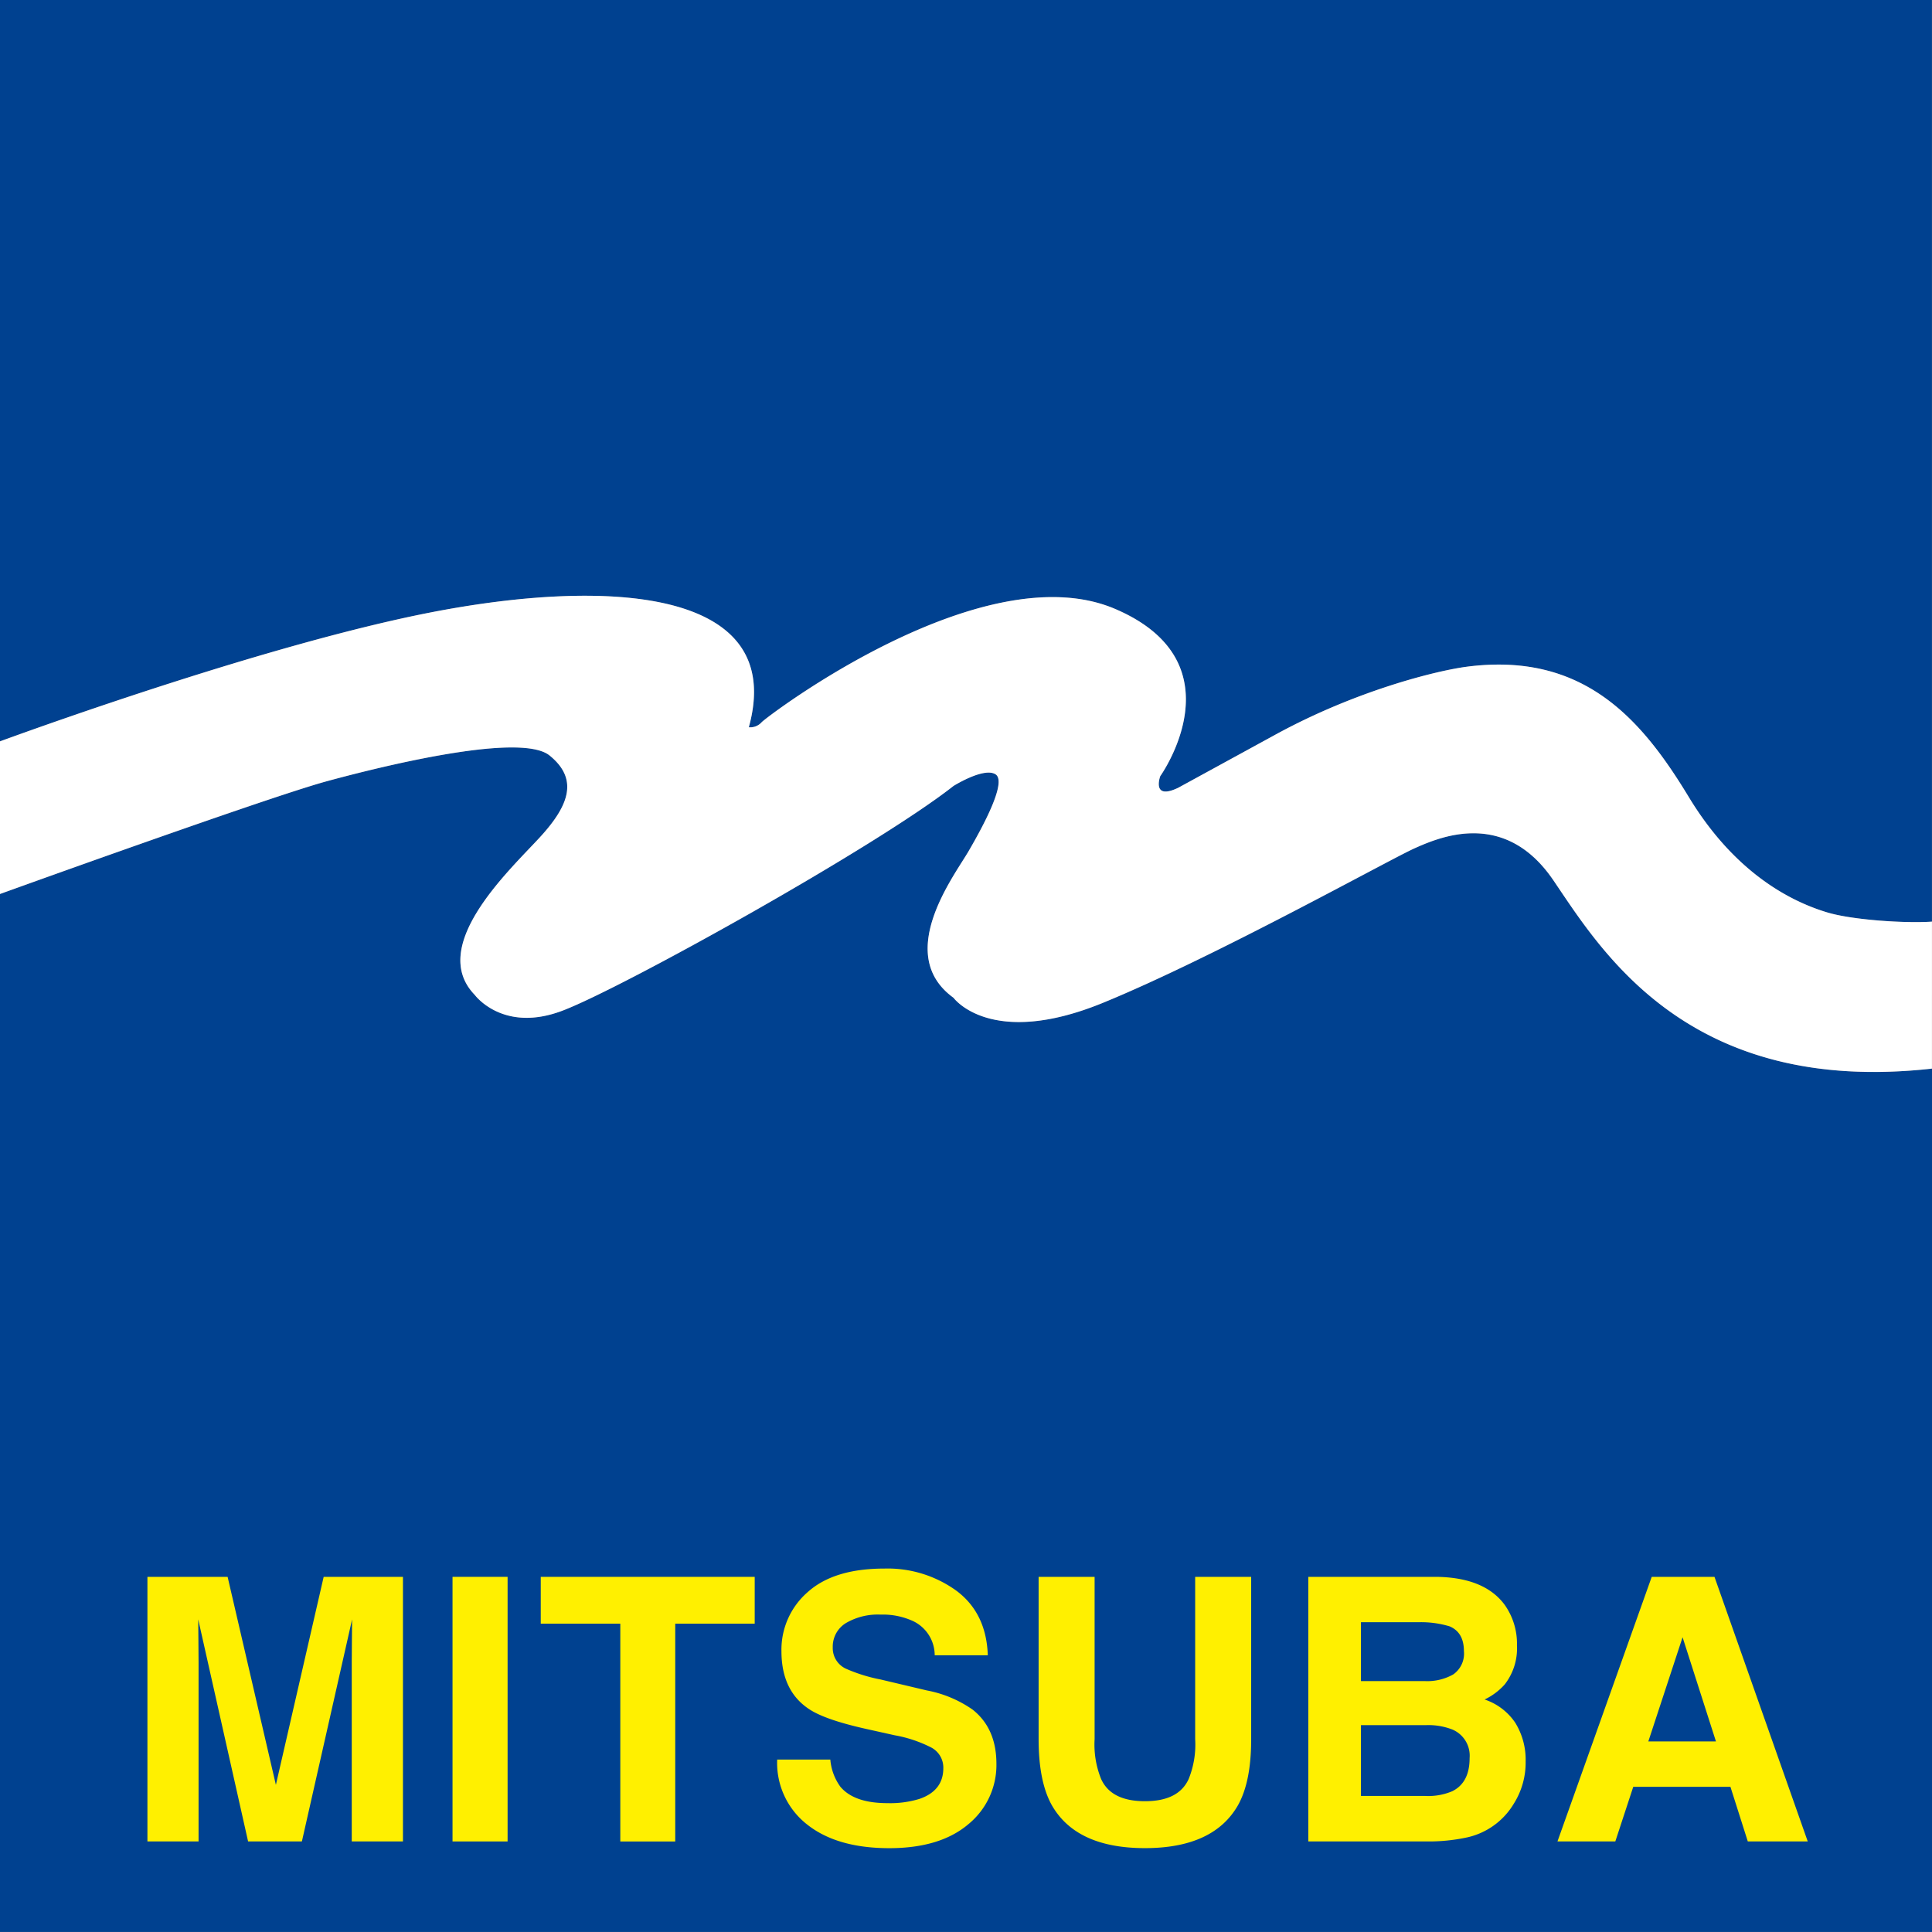
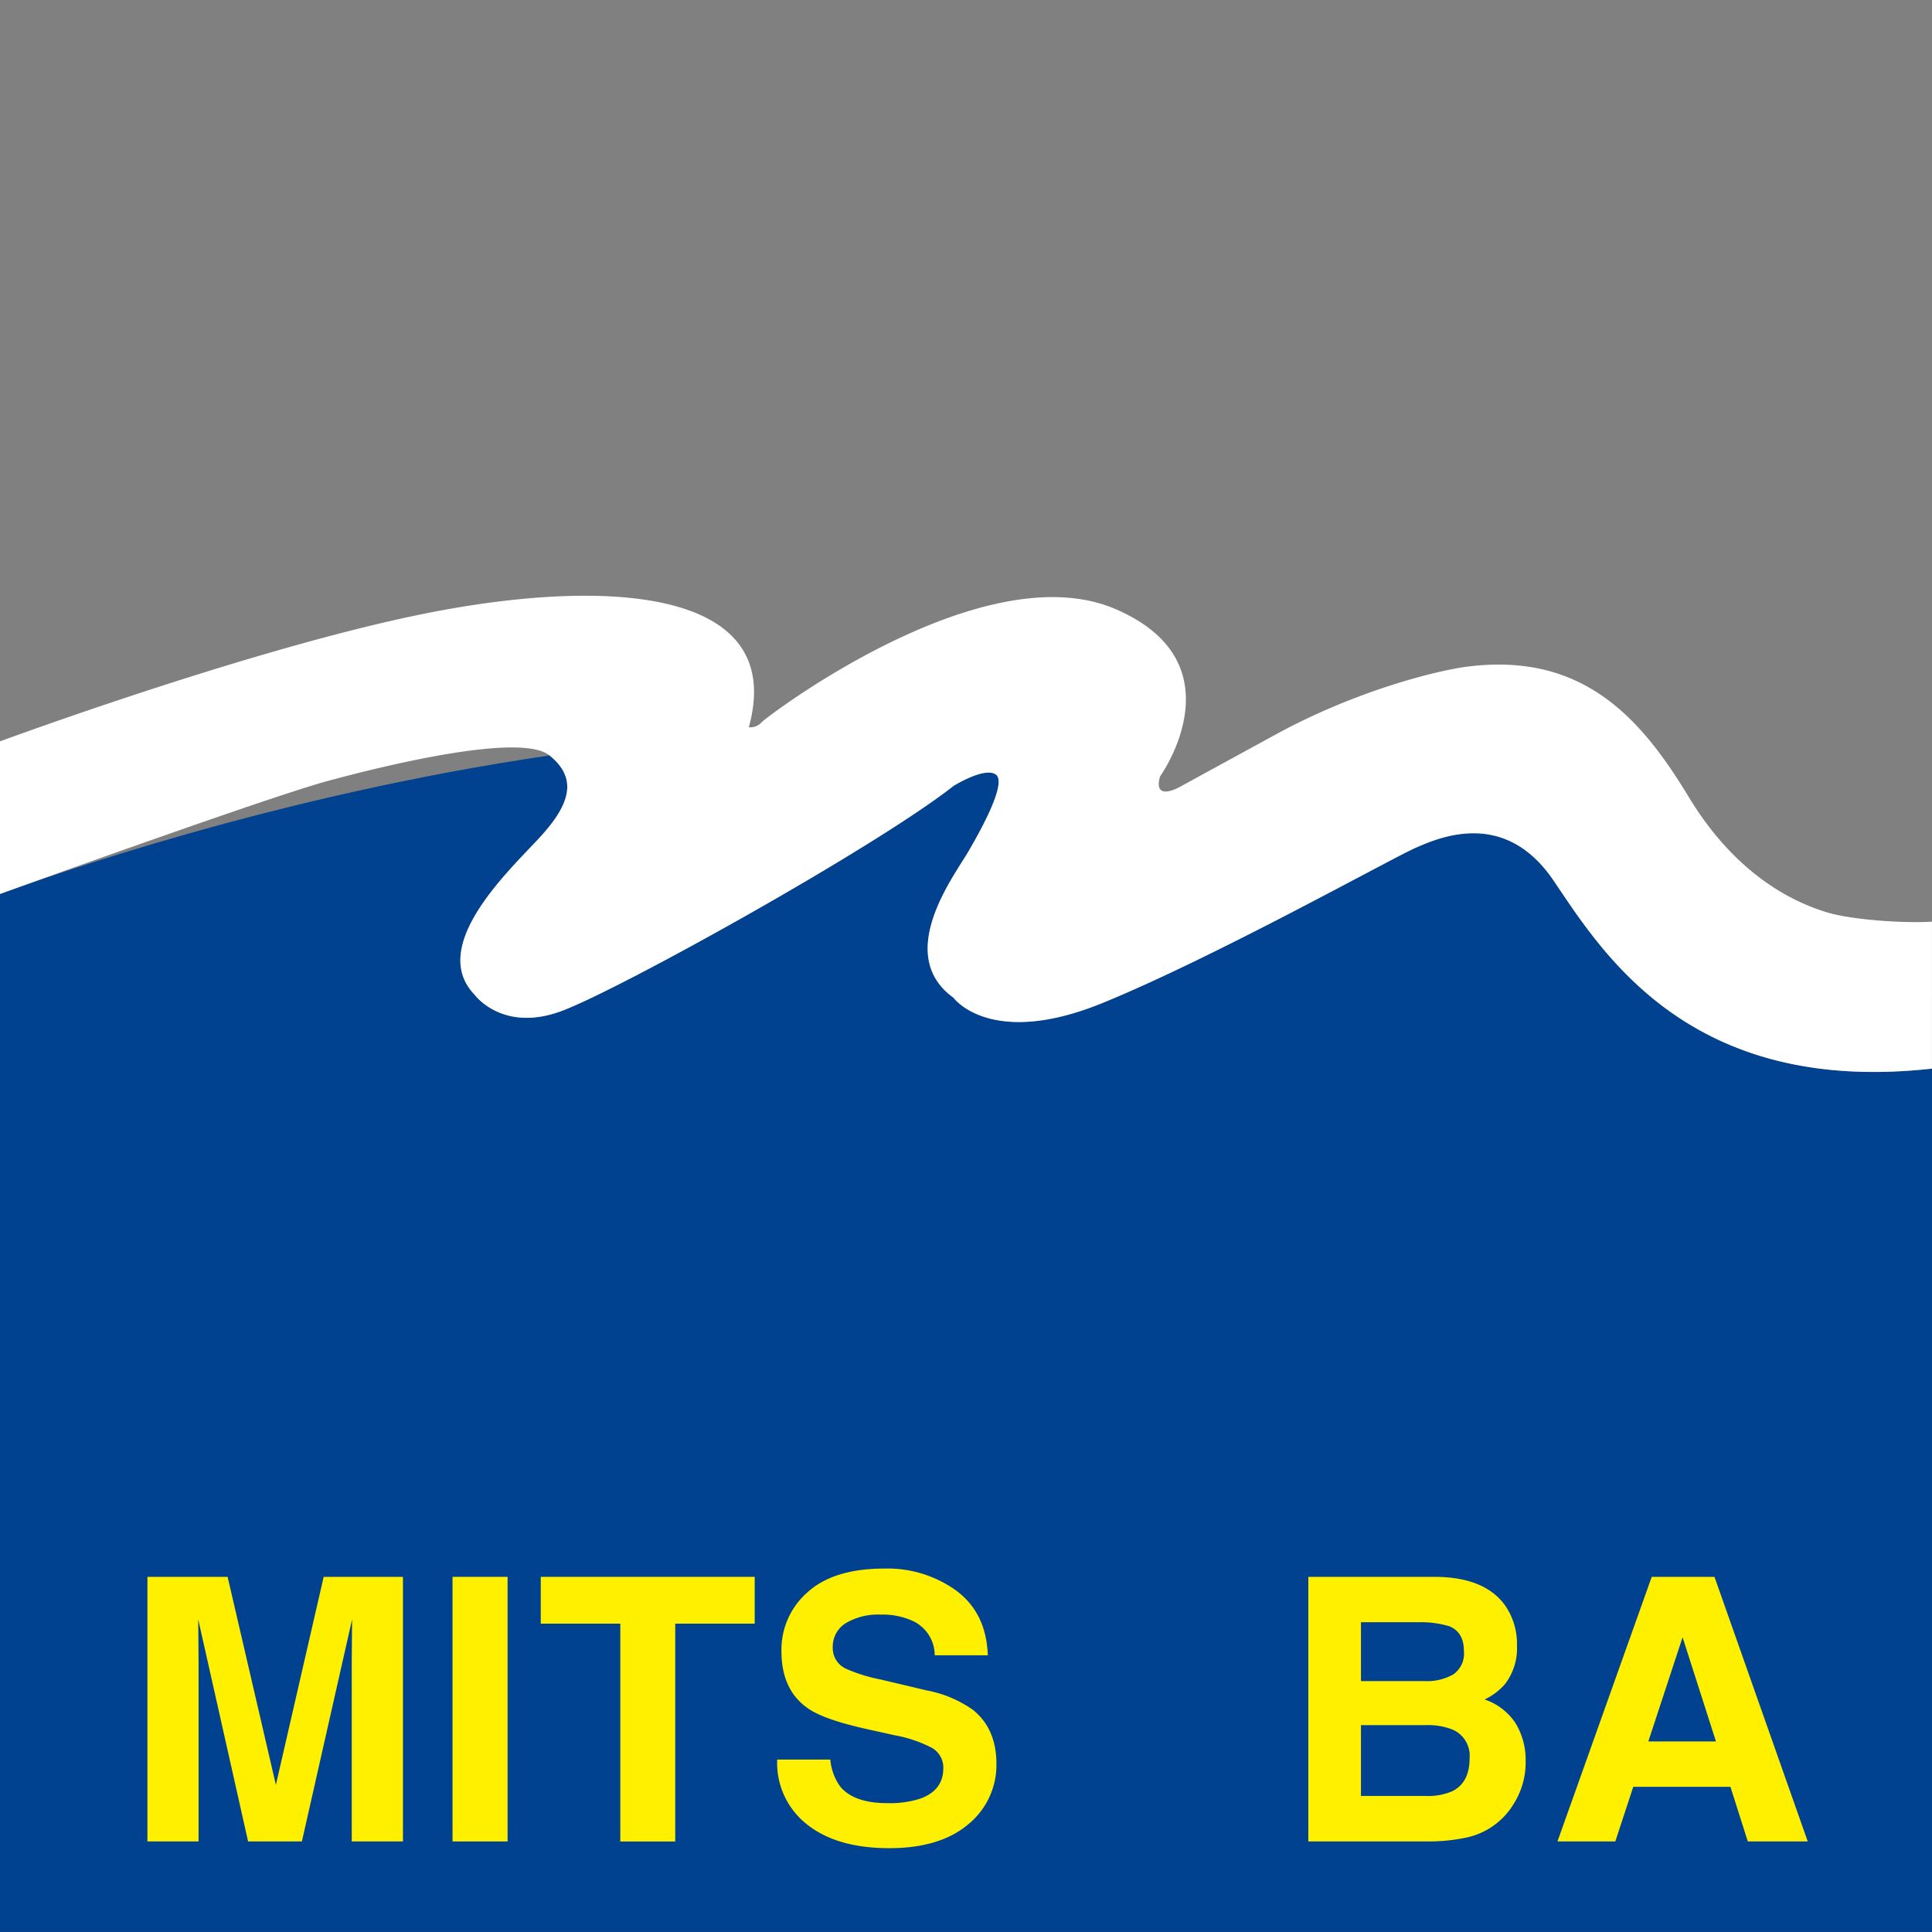
<svg xmlns="http://www.w3.org/2000/svg" width="306" height="305.994" viewBox="0 0 306 305.994">
  <rect x="0" y="0" width="306" height="305.994" fill="#808080" stroke="none" />
  <g transform="translate(-372 -1240.045)">
-     <path d="M246.036,40.4C238.347,29.09,228.041,33.536,224,35.353s-31.542,17.175-49.316,24.459C156.89,67.091,151.024,59,151.024,59c-9.5-6.881.2-19.413,2.416-23.26s6.073-10.905,4.257-12.123-6.673,1.829-6.673,1.829C138.688,35.145,98.669,57.39,89.164,61.017c-9.493,3.651-13.97-2.471-13.97-2.471C67.665,50.784,80.8,38.717,85.537,33.555c4.752-5.168,6.037-9.266,1.5-12.93S61.2,22.136,51.72,24.717C43.212,27.035,7.205,39.965,0,42.564v164.4H306V70.228c-38.57,4.3-52.35-18.618-59.964-29.829" transform="translate(372 1339.073)" fill="#004190" />
-     <path d="M118.6,115.189a2.425,2.425,0,0,0,2.049-.813c1.009-1.021,35.1-26.875,55.989-17.921,19.958,8.557,7.126,26.478,7.126,26.478s-1.431,3.884,2.832,1.853l15.37-8.4c12.93-7.071,25.664-10.165,30.319-10.777,18.551-2.422,27.762,8.355,35.23,20.7C275,138.621,284.03,142.871,289.29,144.48c4.031,1.254,12.7,1.792,16.7,1.492V0H0V117.421c6.759-2.465,42.723-15.395,67.9-20.355,27.9-5.492,56.808-4.073,50.7,18.123" transform="translate(372 1240.045)" fill="#004190" />
+     <path d="M246.036,40.4C238.347,29.09,228.041,33.536,224,35.353s-31.542,17.175-49.316,24.459C156.89,67.091,151.024,59,151.024,59c-9.5-6.881.2-19.413,2.416-23.26s6.073-10.905,4.257-12.123-6.673,1.829-6.673,1.829C138.688,35.145,98.669,57.39,89.164,61.017c-9.493,3.651-13.97-2.471-13.97-2.471C67.665,50.784,80.8,38.717,85.537,33.555c4.752-5.168,6.037-9.266,1.5-12.93C43.212,27.035,7.205,39.965,0,42.564v164.4H306V70.228c-38.57,4.3-52.35-18.618-59.964-29.829" transform="translate(372 1339.073)" fill="#004190" />
    <path d="M289.29,65.547c-5.26-1.609-14.288-5.859-21.774-18.178-7.468-12.343-16.673-23.12-35.23-20.7-4.655.612-17.389,3.706-30.319,10.777l-15.37,8.4C182.334,47.877,183.765,44,183.765,44S196.6,26.072,176.64,17.521c-20.893-8.954-54.98,16.893-55.989,17.921a2.421,2.421,0,0,1-2.049.813c6.11-22.2-22.8-23.615-50.7-18.129C42.729,23.093,6.759,36.017,0,38.488V62.66c7.2-2.6,43.212-15.529,51.72-17.847,9.48-2.581,30.8-7.756,35.322-4.092s3.242,7.762-1.5,12.93S67.665,70.88,75.194,78.642c0,0,4.477,6.122,13.97,2.471,9.5-3.627,49.524-25.872,61.861-35.566,0,0,4.844-3.034,6.673-1.829,1.81,1.217-2.025,8.282-4.263,12.123-2.214,3.847-11.915,16.38-2.41,23.26,0,0,5.866,8.086,23.658.8,17.768-7.278,45.279-22.637,49.31-24.453,4.049-1.817,14.355-6.269,22.043,5.046,7.615,11.211,21.389,34.129,59.958,29.823V67.039c-4.006.294-12.667-.239-16.7-1.492" transform="translate(372 1318.978)" fill="#fff" />
    <path d="M31.737,40.833H44.294V82.742h-8.11V54.381c0-.813.012-1.951.024-3.425s.031-2.6.031-3.388L28.287,82.742h-8.52l-7.9-35.175c0,.789.012,1.921.031,3.388s.024,2.612.024,3.425V82.742h-8.1V40.833h12.7l7.645,32.949Z" transform="translate(391.528 1448.961)" fill="#fff000" />
    <rect width="8.722" height="41.909" transform="translate(443.673 1489.794)" fill="#fff000" />
    <path d="M47.887,40.833v7.413H35.3v34.5H26.6v-34.5H14V40.833Z" transform="translate(443.647 1448.963)" fill="#fff000" />
    <path d="M28.542,70.87a8.508,8.508,0,0,0,1.59,4.3c1.45,1.731,3.939,2.6,7.438,2.6a15.742,15.742,0,0,0,5.132-.685c2.5-.875,3.737-2.5,3.737-4.862a3.6,3.6,0,0,0-1.859-3.236,20.627,20.627,0,0,0-5.829-1.963l-4.5-1c-4.447-.991-7.5-2.055-9.187-3.223q-4.257-2.89-4.263-9.083a12.073,12.073,0,0,1,4.141-9.358q4.147-3.743,12.159-3.743A18.577,18.577,0,0,1,48.53,44.142c3.138,2.349,4.8,5.743,4.954,10.208h-8.41A6,6,0,0,0,41.7,48.962a11.427,11.427,0,0,0-5.187-1.052,9.968,9.968,0,0,0-5.529,1.358A4.365,4.365,0,0,0,28.927,53.1a3.591,3.591,0,0,0,2.031,3.352,25.474,25.474,0,0,0,5.56,1.737l7.34,1.737A18.647,18.647,0,0,1,51.1,62.974q3.743,2.973,3.749,8.563a12.109,12.109,0,0,1-4.44,9.566c-2.96,2.52-7.138,3.8-12.532,3.8q-8.275,0-13-3.743A12.369,12.369,0,0,1,20.126,70.87Z" transform="translate(474.969 1447.865)" fill="#fff000" />
-     <path d="M26.895,40.833h8.869V66.54a14.523,14.523,0,0,0,1.028,6.306c1.064,2.355,3.376,3.523,6.942,3.523s5.859-1.168,6.93-3.523a14.523,14.523,0,0,0,1.028-6.306V40.833h8.869V66.577q0,6.679-2.073,10.4Q54.614,83.8,43.733,83.8T28.975,76.98q-2.073-3.725-2.08-10.4Z" transform="translate(509.606 1448.961)" fill="#fff000" />
    <path d="M51.324,48.02a15.676,15.676,0,0,1,4.936.654c1.5.636,2.263,1.939,2.263,3.908a4.012,4.012,0,0,1-1.7,3.713,8.366,8.366,0,0,1-4.434,1.052H42.217V48.02Zm1.223,16.3a10.428,10.428,0,0,1,4.2.716,4.5,4.5,0,0,1,2.679,4.5c0,2.6-.911,4.343-2.752,5.254a9.724,9.724,0,0,1-4.263.746H42.217V64.32Zm1.59-23.487H33.88V82.742H52.786a28.7,28.7,0,0,0,5.927-.575,11.51,11.51,0,0,0,7.707-5.395A12.2,12.2,0,0,0,68.3,70.081a11.143,11.143,0,0,0-1.645-6.141,9.463,9.463,0,0,0-4.856-3.682,10,10,0,0,0,3.193-2.391A9.289,9.289,0,0,0,66.926,51.7,10.637,10.637,0,0,0,65,45.292q-3.2-4.367-10.863-4.459" transform="translate(545.338 1448.961)" fill="#fff000" />
    <path d="M60.148,50.4l5.285,16.5H54.723ZM40.331,82.742h9.162l2.844-8.655H67.726l2.752,8.655h9.493L65.2,40.833H55.261Z" transform="translate(578.348 1448.961)" fill="#fff000" />
  </g>
</svg>